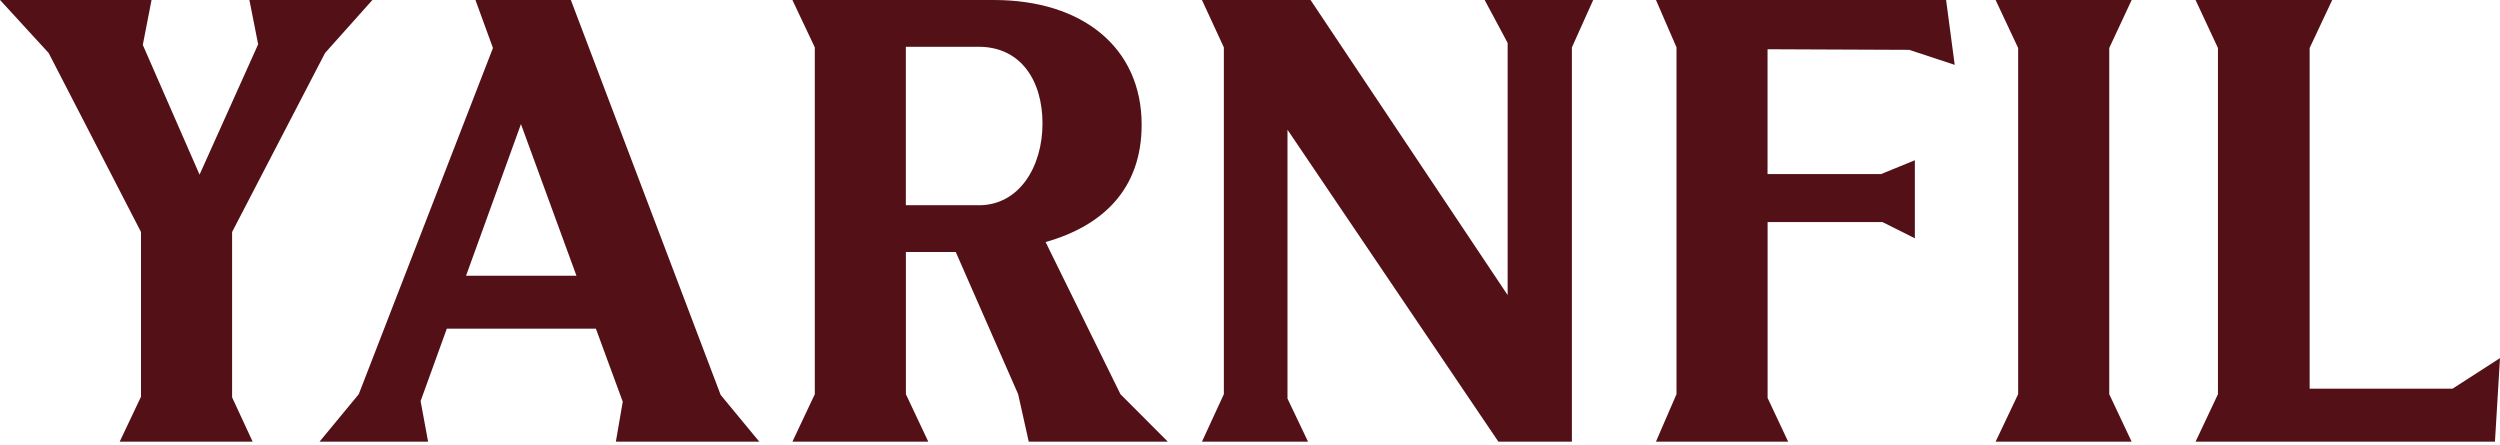
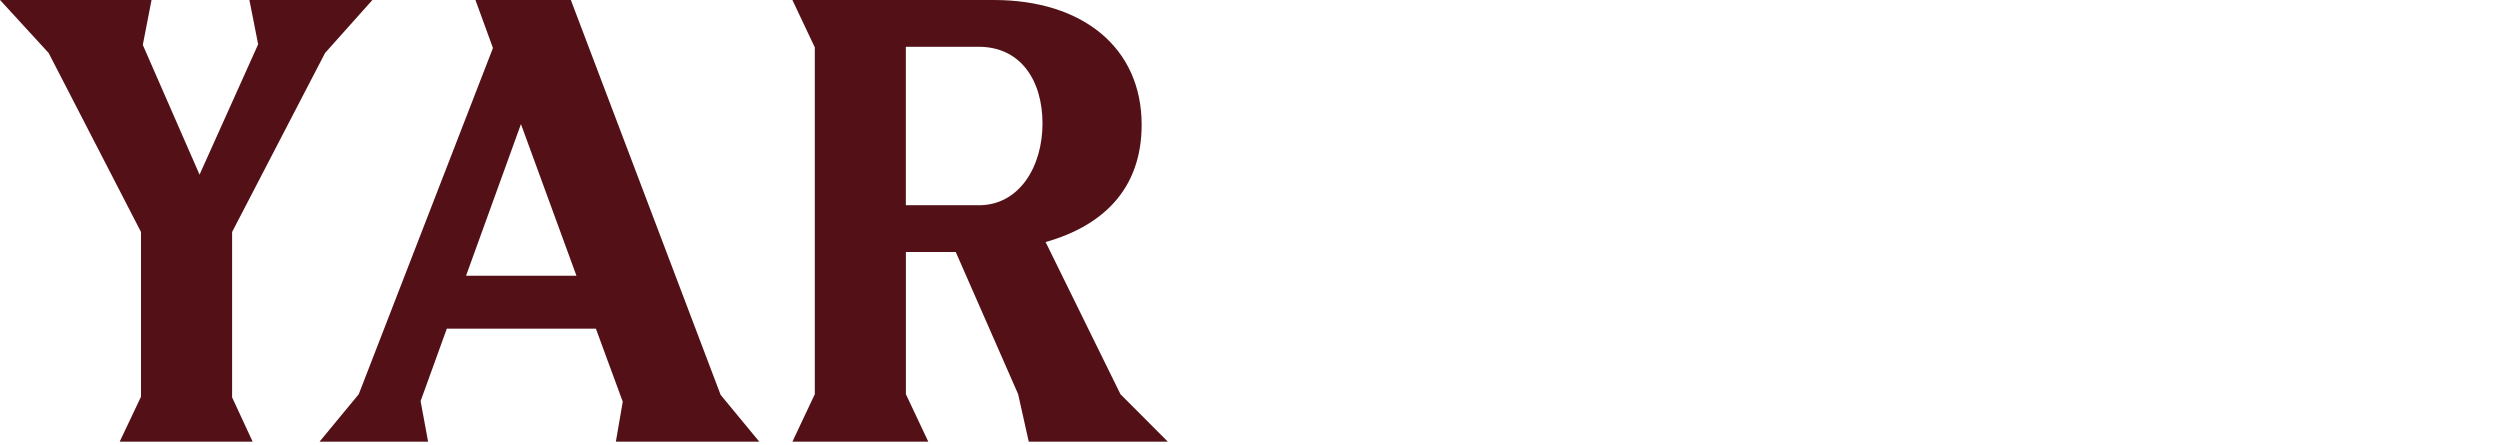
<svg xmlns="http://www.w3.org/2000/svg" width="500" height="89" viewBox="0 0 500 89" fill="none">
  <g clip-path="url(#clip0_183_4)">
    <path d="M65 10.61L74.48 0H49.88L51.63 8.86L39.91 34.93L28.56 8.98L30.31 -0.01H0L9.73 10.6L28.2 46.4V79.34L23.94 88.33H50.53L46.42 79.47V46.4L65.01 10.6L65 10.61Z" fill="#531117" />
    <path d="M151.86 88.34L144.13 78.98L114.17 0H95.09L98.59 9.6L71.75 78.84L63.9 88.34H85.62L84.12 80.22L89.36 65.74H119.18L124.55 80.34L123.17 88.34H151.88H151.86ZM93.21 55.15L104.19 24.82L115.29 55.15H93.2H93.21Z" fill="#531117" />
    <path d="M224.09 78.84L209.12 48.41C220.59 45.16 228.33 37.8 228.33 24.94C228.33 9.6 216.61 0 198.76 0H158.48L162.96 9.48V78.84L158.48 88.34H185.66L181.18 78.84V50.4H191.15L203.63 78.84L205.75 88.34H233.57L224.09 78.84ZM195.77 41.04H181.17V9.36H195.77C204.12 9.36 208.5 16.08 208.5 24.7C208.5 33.32 203.87 41.05 195.77 41.05V41.04Z" fill="#531117" />
-     <path d="M296.93 0L301.53 8.59V59.02L262.11 0H240.39L244.77 9.48V78.84L240.39 88.34H261.61L257.5 79.72V25.95L299.68 88.34H314.38V9.48L318.64 0H296.92H296.93Z" fill="#531117" />
-     <path d="M353.51 34.82V9.85L381.85 9.97L390.94 12.97L389.22 -0.01H331.19L335.3 9.47V78.83L331.19 88.33H357.63L353.52 79.59V44.41H376.49L382.97 47.66V32.05L376.22 34.81H353.52L353.51 34.82Z" fill="#531117" />
-     <path d="M421.85 9.6L426.33 0H399.12L403.63 9.6V78.84L399.12 88.34H426.33L421.85 78.84V9.6Z" fill="#531117" />
-     <path d="M490.52 77.73H461.93V9.6L466.44 0H439.11L443.59 9.6V78.84L439.11 88.34H498.99L500 71.62L490.52 77.73Z" fill="#531117" />
  </g>
  <defs>
    <clipPath id="clip0_183_4">
      <rect width="500" height="88.34" fill="white" />
    </clipPath>
  </defs>
</svg>